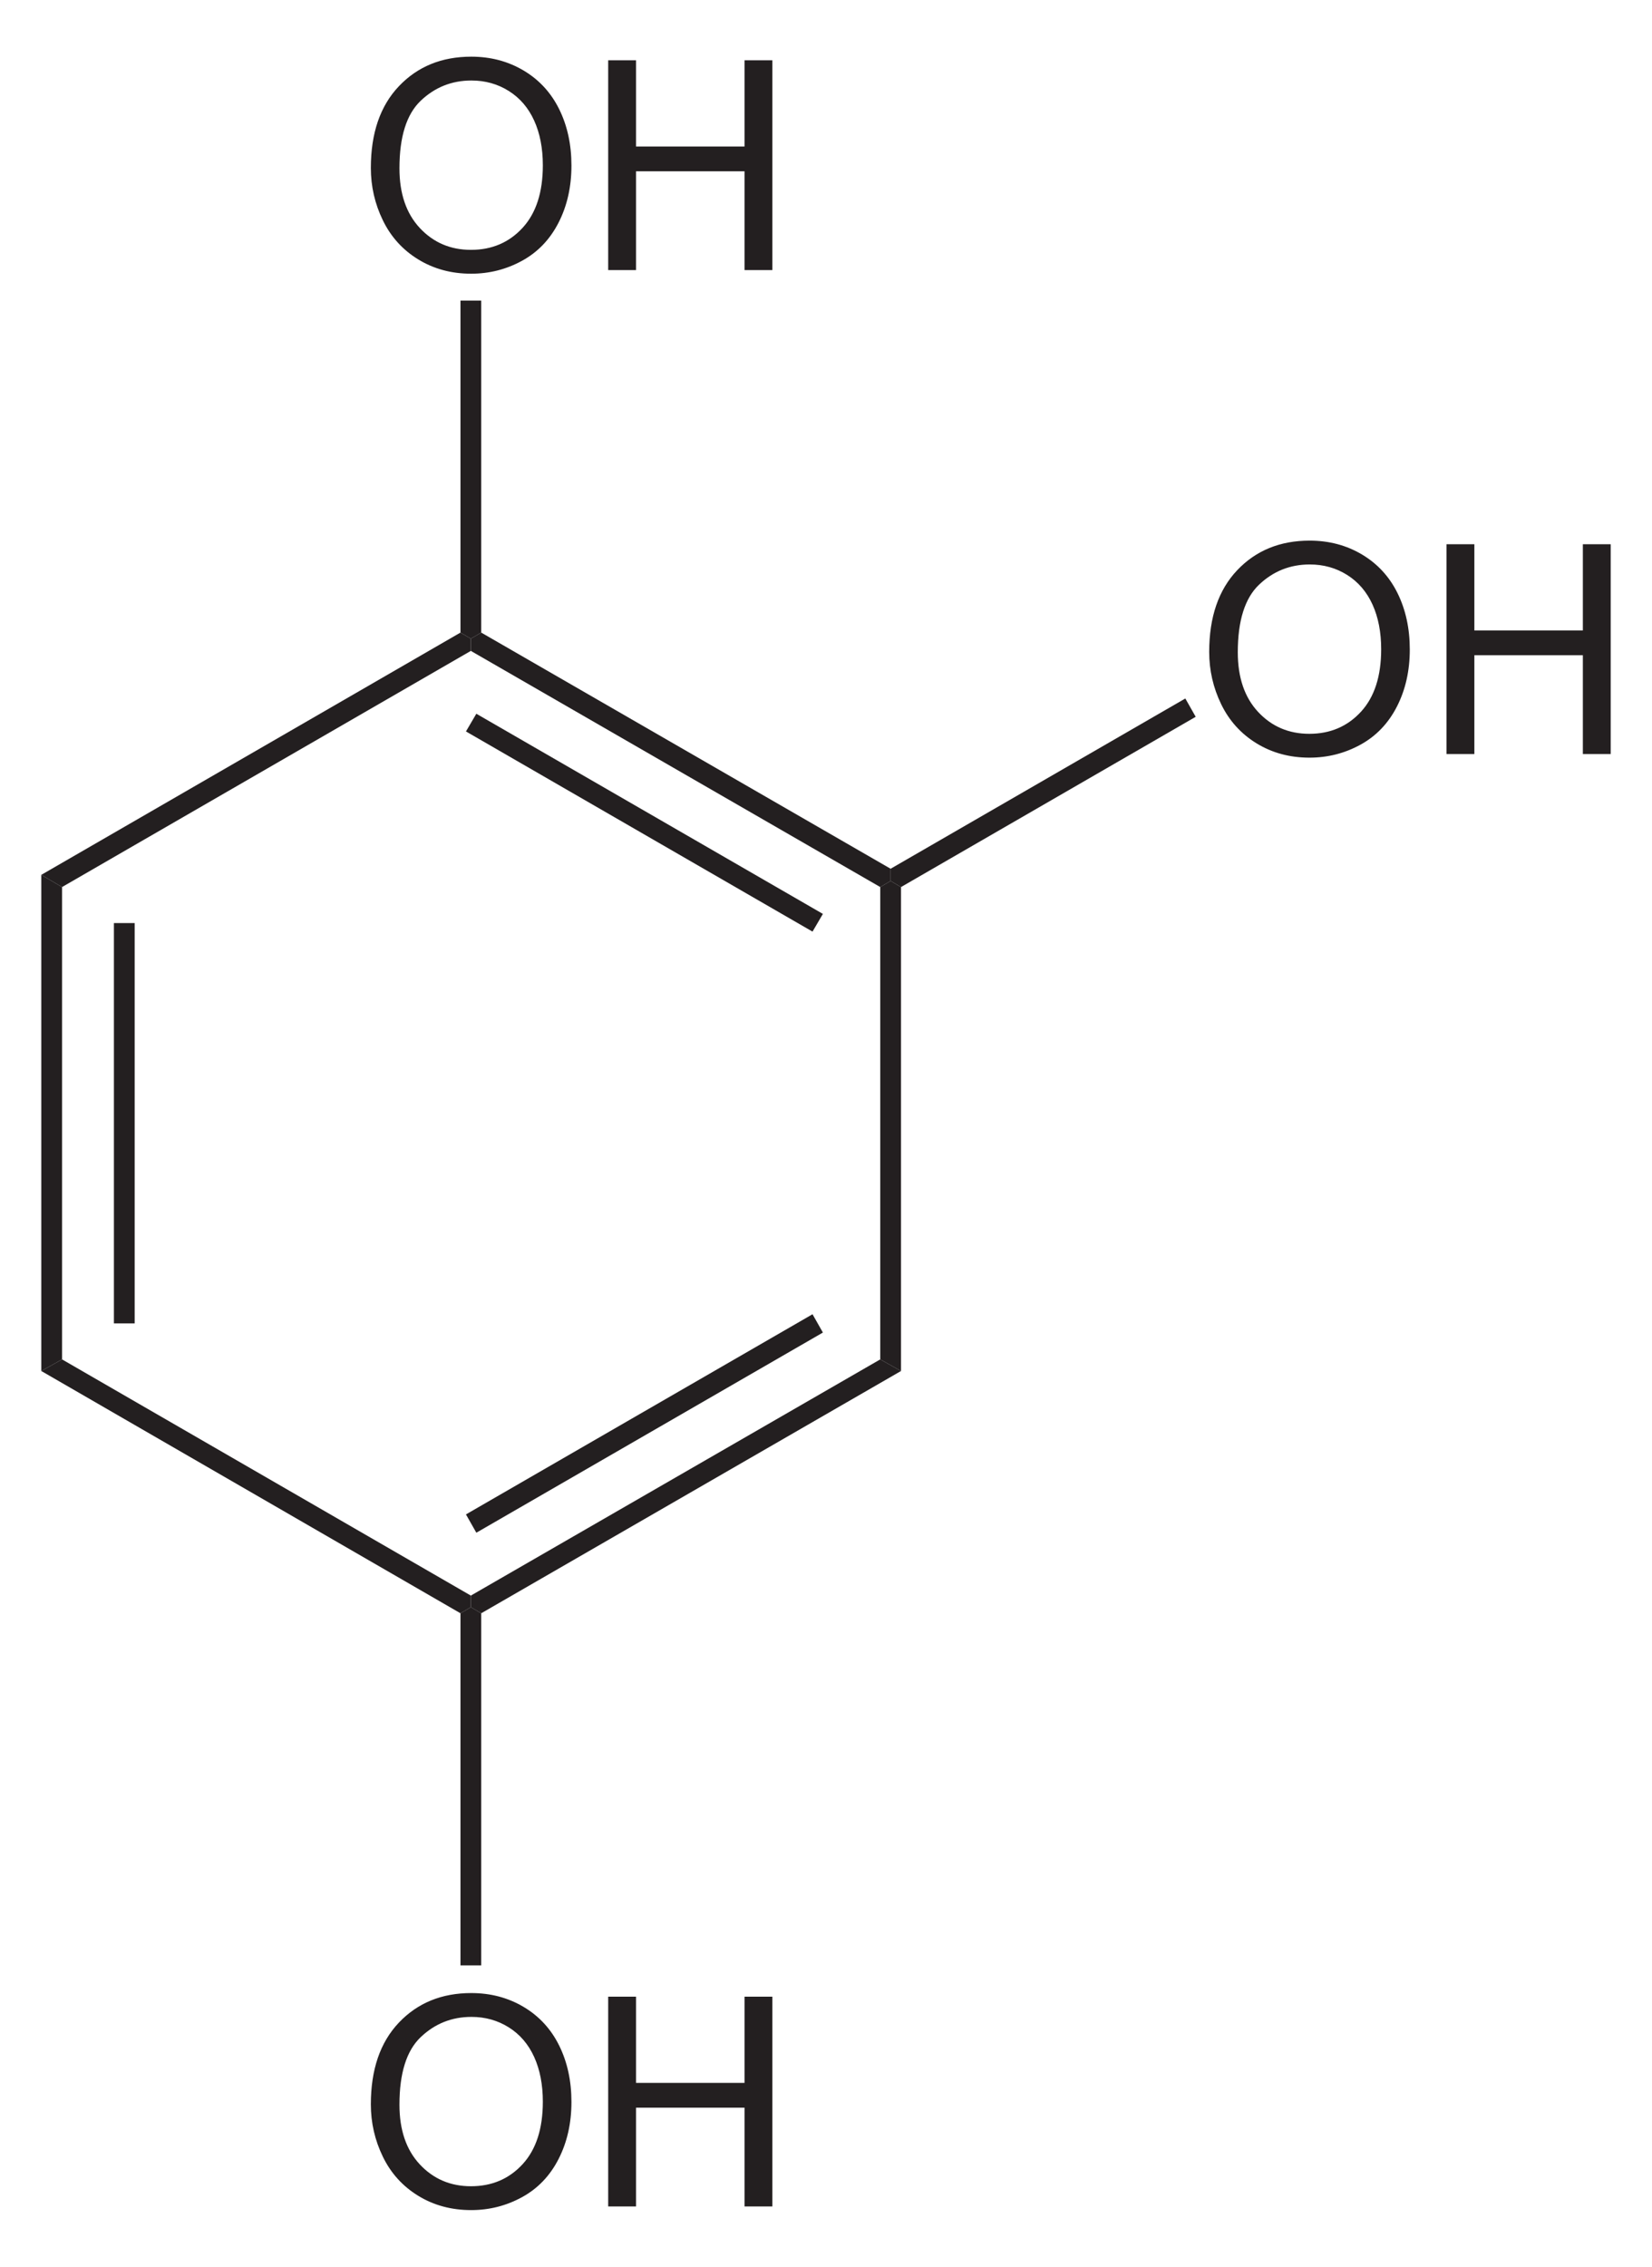
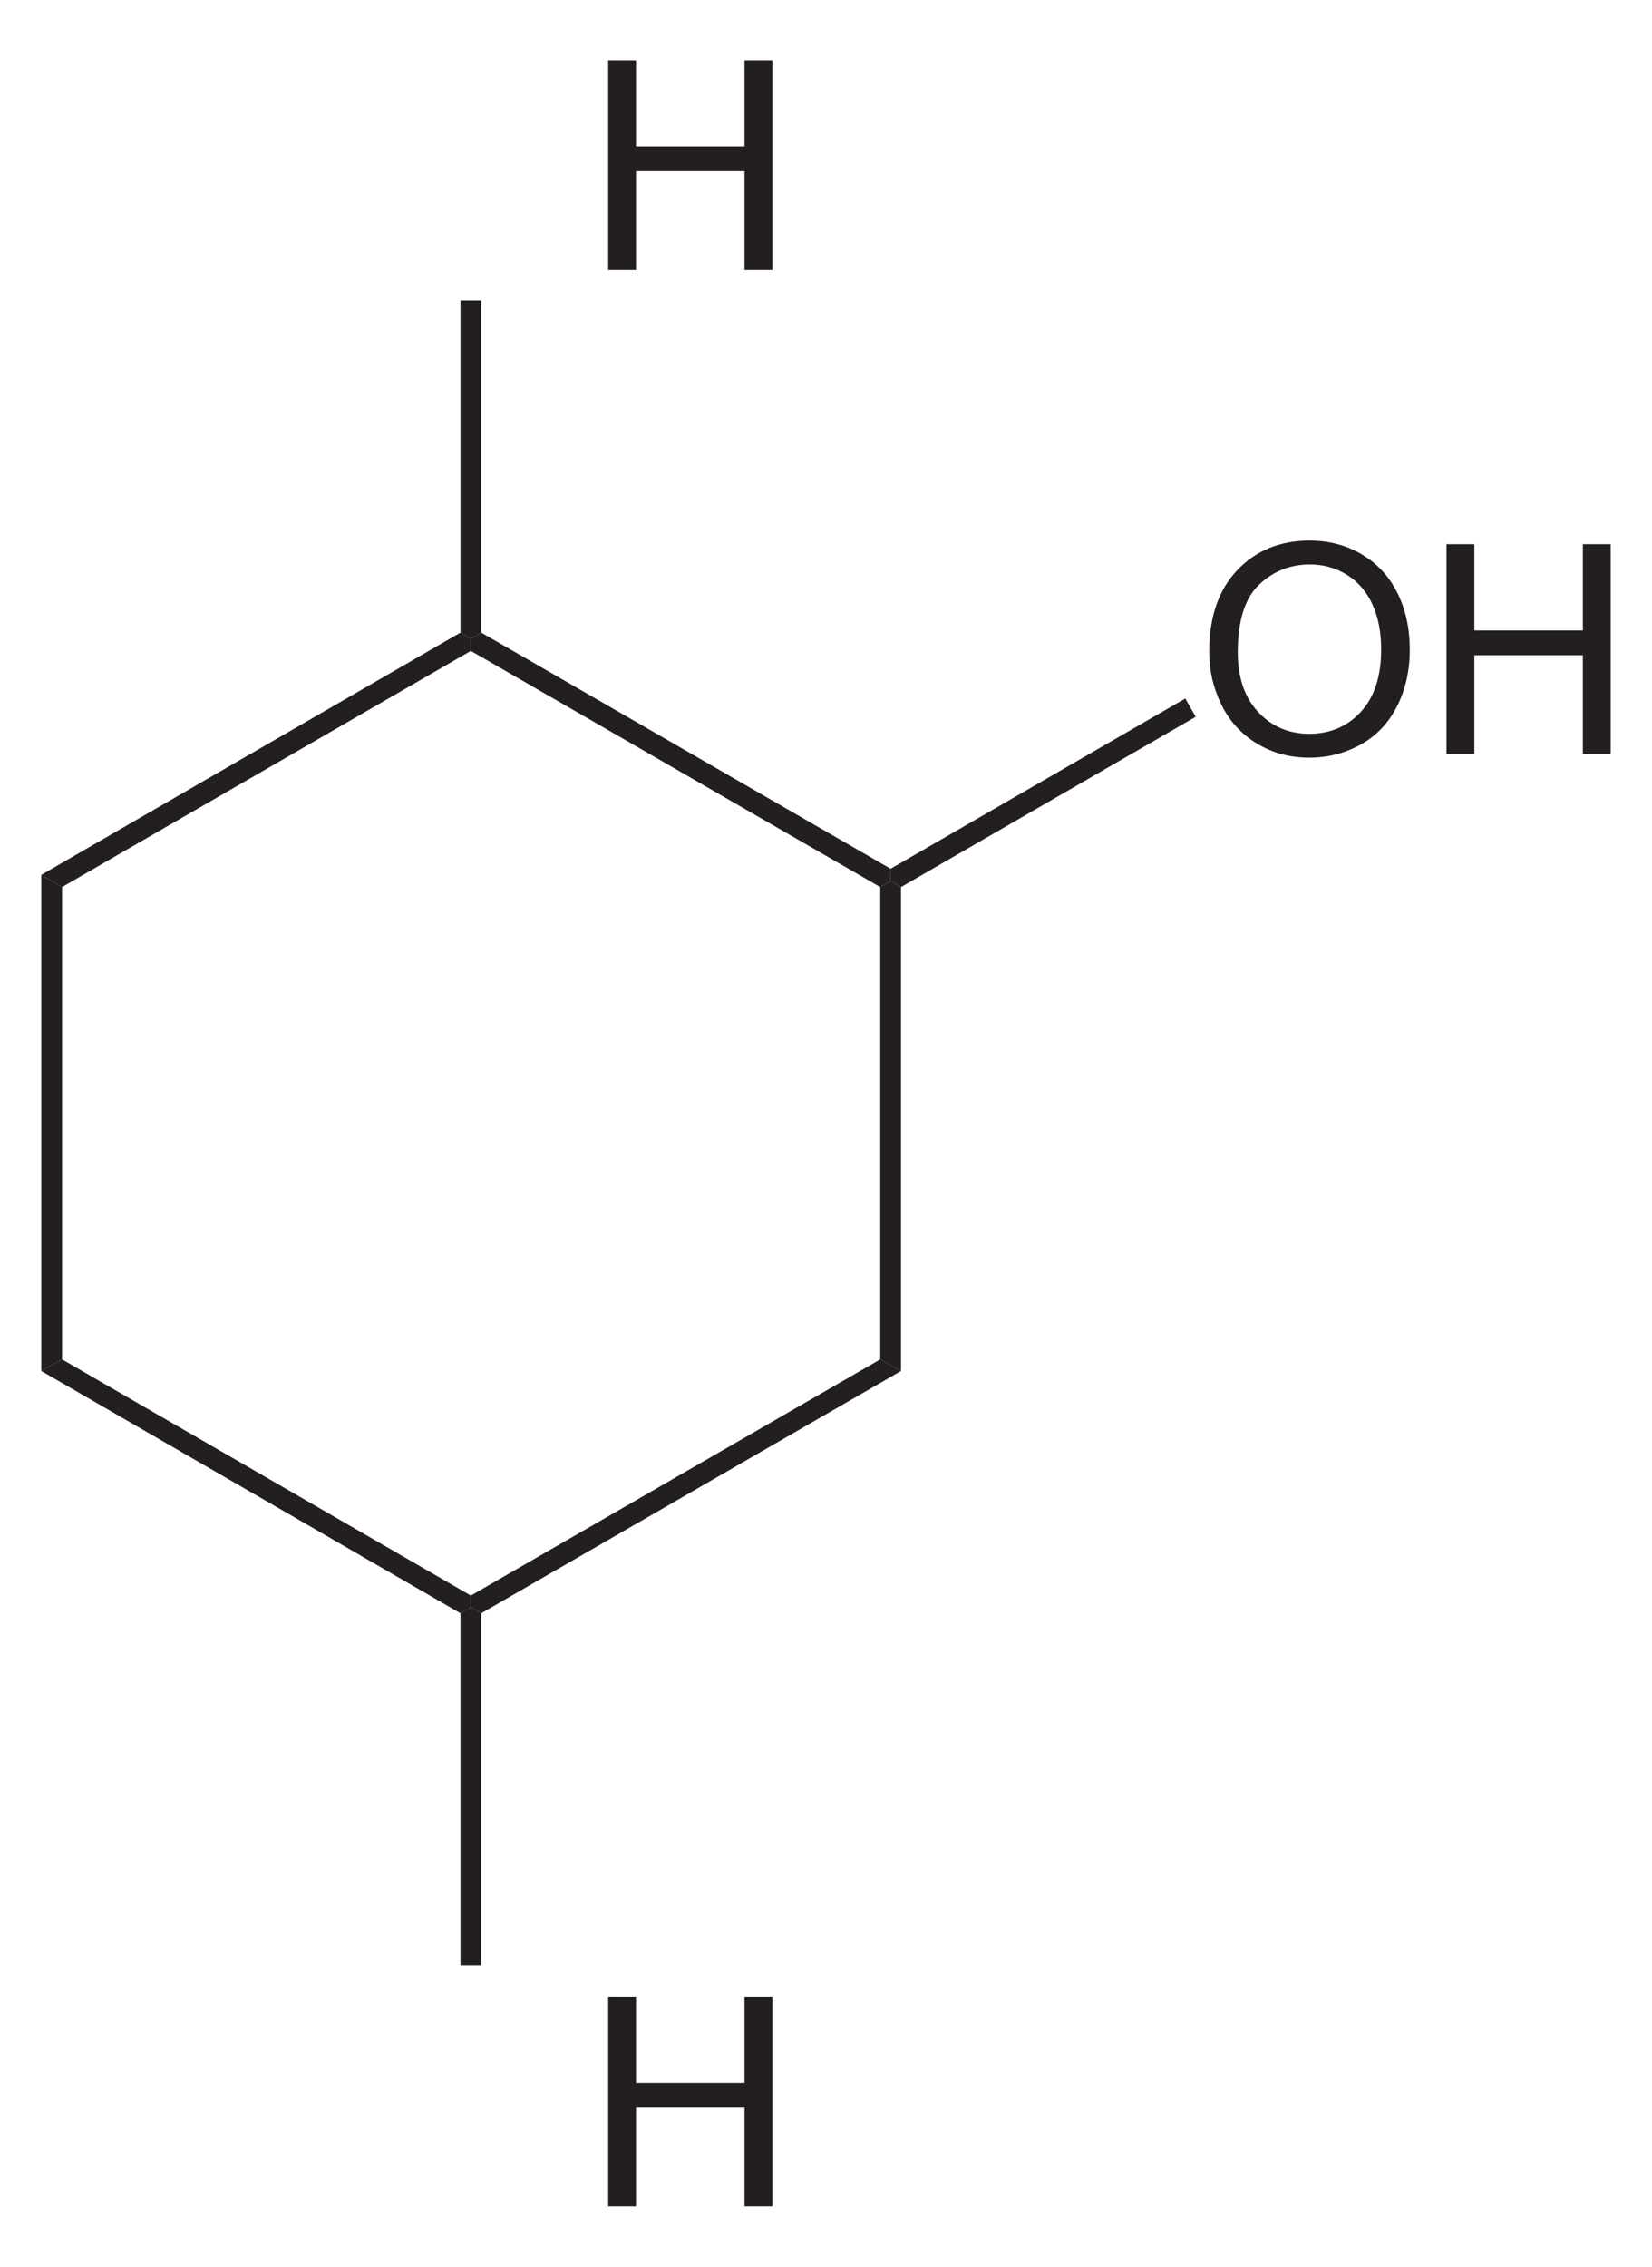
<svg xmlns="http://www.w3.org/2000/svg" xmlns:ns1="http://sodipodi.sourceforge.net/DTD/sodipodi-0.dtd" xmlns:ns2="http://www.inkscape.org/namespaces/inkscape" version="1.1" id="Layer_1" width="128.609" height="176.432" viewBox="0 0 128.609 176.432" style="overflow:visible;enable-background:new 0 0 128.609 176.432;" xml:space="preserve" ns1:version="0.32" ns2:version="0.45.1" ns1:docname="Hydroxyhydrochinon.svg" ns2:output_extension="org.inkscape.output.svg.inkscape" ns1:docbase="C:\">
  <defs id="defs46" />
  <ns1:namedview ns2:window-height="579" ns2:window-width="801" ns2:pageshadow="2" ns2:pageopacity="0.0" guidetolerance="10.0" gridtolerance="10.0" objecttolerance="10.0" borderopacity="1.0" bordercolor="#666666" pagecolor="#ffffff" id="base" ns2:zoom="2.1424684" ns2:cx="64.304497" ns2:cy="88.216003" ns2:window-x="198" ns2:window-y="198" ns2:current-layer="Layer_1" />
  <path style="fill:#231f20" d="M 4.83,105.808 L 3.215,106.712 L 3.215,68.094 L 4.83,69.044 L 4.83,105.808 z " id="polygon3" />
-   <path style="fill:#231f20" d="M 8.868,71.847 L 10.483,71.847 L 10.483,103.007 L 8.868,103.007 L 8.868,71.847 z " id="rect5" />
  <path style="fill:#231f20" d="M 36.655,124.192 L 36.655,125.094 L 35.848,125.569 L 3.215,106.712 L 4.83,105.808 L 36.655,124.192 z " id="polygon7" />
  <path style="fill:#231f20" d="M 68.528,105.808 L 70.144,106.712 L 37.463,125.569 L 36.655,125.094 L 36.655,124.192 L 68.528,105.808 z " id="polygon9" />
-   <path style="fill:#231f20" d="M 63.255,102.294 L 64.063,103.719 L 37.083,119.299 L 36.275,117.874 L 63.255,102.294 z " id="polygon11" />
  <path style="fill:#231f20" d="M 68.528,69.044 L 69.335,68.569 L 70.144,69.044 L 70.144,106.712 L 68.528,105.808 L 68.528,69.044 z " id="polygon13" />
  <path style="fill:#231f20" d="M 36.655,50.662 L 36.655,49.712 L 37.463,49.237 L 69.335,67.619 L 69.335,68.569 L 68.528,69.044 L 36.655,50.662 z " id="polygon15" />
-   <path style="fill:#231f20" d="M 36.275,56.932 L 37.083,55.554 L 64.063,71.134 L 63.255,72.512 L 36.275,56.932 z " id="polygon17" />
  <path style="fill:#231f20" d="M 4.83,69.044 L 3.215,68.094 L 35.848,49.237 L 36.655,49.712 L 36.655,50.662 L 4.83,69.044 z " id="polygon19" />
  <g id="g21" transform="matrix(0.95,0,0,0.95,3.215,4.411)">
-     <path style="fill:#231f20" d="M 27.006,9.119 C 27.006,6.266 27.772,4.034 29.304,2.421 C 30.836,0.807 32.814,0 35.237,0 C 36.824,0 38.254,0.379 39.528,1.137 C 40.802,1.896 41.773,2.952 42.442,4.308 C 43.111,5.664 43.444,7.202 43.444,8.92 C 43.444,10.663 43.092,12.222 42.389,13.597 C 41.686,14.972 40.689,16.014 39.399,16.721 C 38.109,17.428 36.718,17.782 35.225,17.782 C 33.607,17.782 32.161,17.391 30.887,16.61 C 29.613,15.829 28.648,14.761 27.991,13.41 C 27.334,12.059 27.006,10.628 27.006,9.119 z M 29.35,9.148 C 29.35,11.218 29.907,12.849 31.021,14.041 C 32.135,15.233 33.533,15.828 35.213,15.828 C 36.925,15.828 38.334,15.226 39.441,14.023 C 40.547,12.82 41.1,11.113 41.1,8.902 C 41.1,7.504 40.864,6.283 40.391,5.24 C 39.918,4.197 39.226,3.388 38.315,2.814 C 37.404,2.24 36.382,1.953 35.249,1.953 C 33.639,1.953 32.253,2.506 31.092,3.611 C 29.931,4.716 29.35,6.563 29.35,9.148 z " id="path23" />
    <path style="fill:#231f20" d="M 46.456,17.484 L 46.456,0.297 L 48.737,0.297 L 48.737,7.36 L 57.628,7.36 L 57.628,0.297 L 59.909,0.297 L 59.909,17.485 L 57.628,17.485 L 57.628,9.391 L 48.737,9.391 L 48.737,17.485 L 46.456,17.485 L 46.456,17.484 z " id="path25" />
  </g>
  <path style="fill:#231f20" d="M 35.848,23.397 L 37.463,23.397 L 37.463,49.237 L 36.655,49.712 L 35.848,49.237 L 35.848,23.397 z " id="polygon27" />
  <g id="g29" transform="matrix(0.95,0,0,0.95,3.215,4.411)">
    <path style="fill:#231f20" d="M 95.707,48.77 C 95.707,45.917 96.473,43.685 98.005,42.072 C 99.537,40.458 101.515,39.651 103.938,39.651 C 105.525,39.651 106.956,40.03 108.229,40.788 C 109.502,41.547 110.474,42.603 111.143,43.959 C 111.811,45.314 112.145,46.853 112.145,48.571 C 112.145,50.314 111.793,51.873 111.09,53.248 C 110.386,54.623 109.389,55.665 108.1,56.372 C 106.81,57.079 105.418,57.433 103.926,57.433 C 102.308,57.433 100.862,57.042 99.588,56.261 C 98.314,55.48 97.349,54.412 96.692,53.061 C 96.035,51.708 95.707,50.278 95.707,48.77 z M 98.05,48.799 C 98.05,50.869 98.607,52.5 99.721,53.692 C 100.835,54.884 102.233,55.479 103.913,55.479 C 105.625,55.479 107.034,54.877 108.141,53.674 C 109.248,52.471 109.8,50.764 109.8,48.553 C 109.8,47.155 109.564,45.934 109.091,44.891 C 108.617,43.848 107.925,43.039 107.015,42.465 C 106.105,41.891 105.082,41.604 103.949,41.604 C 102.339,41.604 100.953,42.157 99.792,43.262 C 98.631,44.367 98.05,46.213 98.05,48.799 z " id="path31" />
    <path style="fill:#231f20" d="M 115.156,57.135 L 115.156,39.947 L 117.437,39.947 L 117.437,47.01 L 126.328,47.01 L 126.328,39.947 L 128.609,39.947 L 128.609,57.135 L 126.328,57.135 L 126.328,49.041 L 117.437,49.041 L 117.437,57.135 L 115.156,57.135 L 115.156,57.135 z " id="path33" />
  </g>
  <path style="fill:#231f20" d="M 92.278,54.367 L 93.085,55.792 L 70.144,69.044 L 69.335,68.569 L 69.335,67.619 L 92.278,54.367 z " id="polygon35" />
  <g id="g37" transform="matrix(0.95,0,0,0.95,3.215,4.411)">
-     <path style="fill:#231f20" d="M 27.006,167.77 C 27.006,164.917 27.772,162.685 29.304,161.072 C 30.836,159.458 32.814,158.651 35.237,158.651 C 36.824,158.651 38.254,159.03 39.528,159.788 C 40.802,160.547 41.773,161.603 42.442,162.959 C 43.111,164.315 43.444,165.853 43.444,167.571 C 43.444,169.314 43.092,170.873 42.389,172.248 C 41.686,173.623 40.689,174.665 39.399,175.372 C 38.109,176.079 36.718,176.433 35.225,176.433 C 33.607,176.433 32.161,176.042 30.887,175.261 C 29.613,174.48 28.648,173.412 27.991,172.061 C 27.334,170.71 27.006,169.278 27.006,167.77 z M 29.35,167.799 C 29.35,169.869 29.907,171.5 31.021,172.692 C 32.135,173.884 33.533,174.479 35.213,174.479 C 36.925,174.479 38.334,173.877 39.441,172.674 C 40.547,171.471 41.1,169.764 41.1,167.553 C 41.1,166.155 40.864,164.934 40.391,163.891 C 39.918,162.848 39.226,162.039 38.315,161.465 C 37.404,160.891 36.382,160.604 35.249,160.604 C 33.639,160.604 32.253,161.157 31.092,162.262 C 29.931,163.367 29.35,165.213 29.35,167.799 z " id="path39" />
    <path style="fill:#231f20" d="M 46.456,176.135 L 46.456,158.947 L 48.737,158.947 L 48.737,166.01 L 57.628,166.01 L 57.628,158.947 L 59.909,158.947 L 59.909,176.135 L 57.628,176.135 L 57.628,168.041 L 48.737,168.041 L 48.737,176.135 L 46.456,176.135 z " id="path41" />
  </g>
  <path style="fill:#231f20" d="M 37.463,152.977 L 35.848,152.977 L 35.848,125.569 L 36.655,125.094 L 37.463,125.569 L 37.463,152.977 z " id="polygon43" />
</svg>